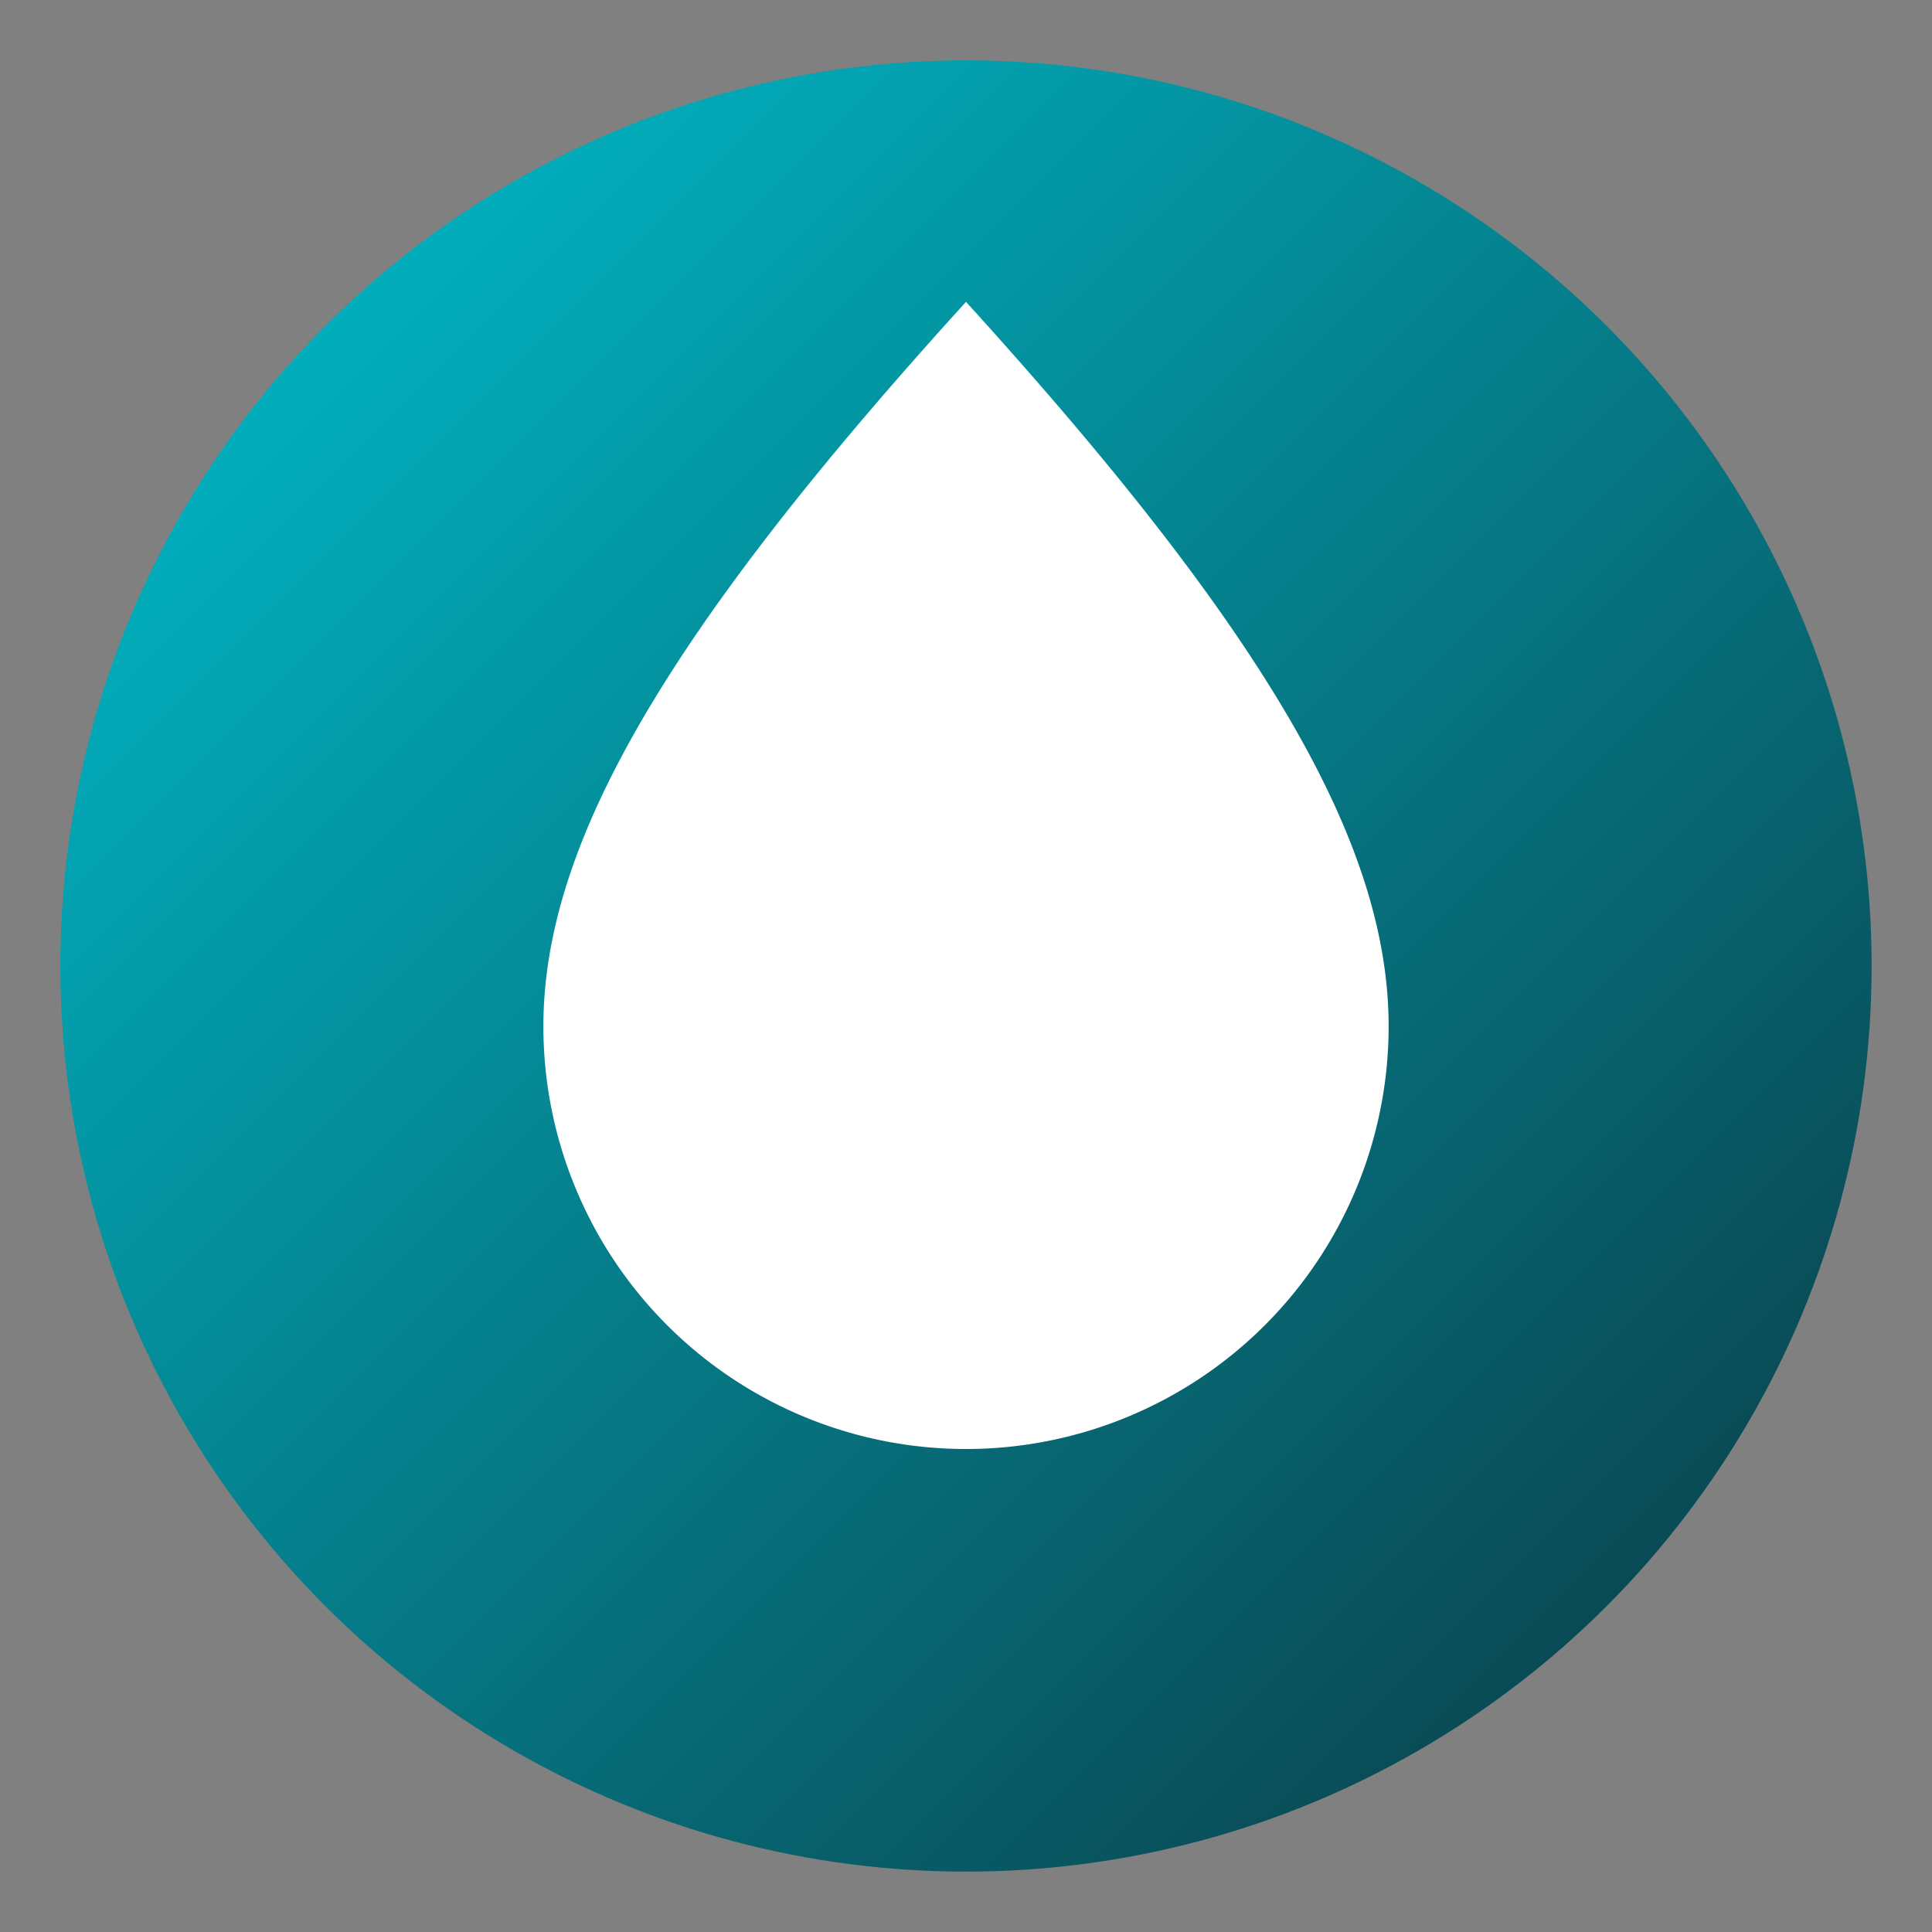
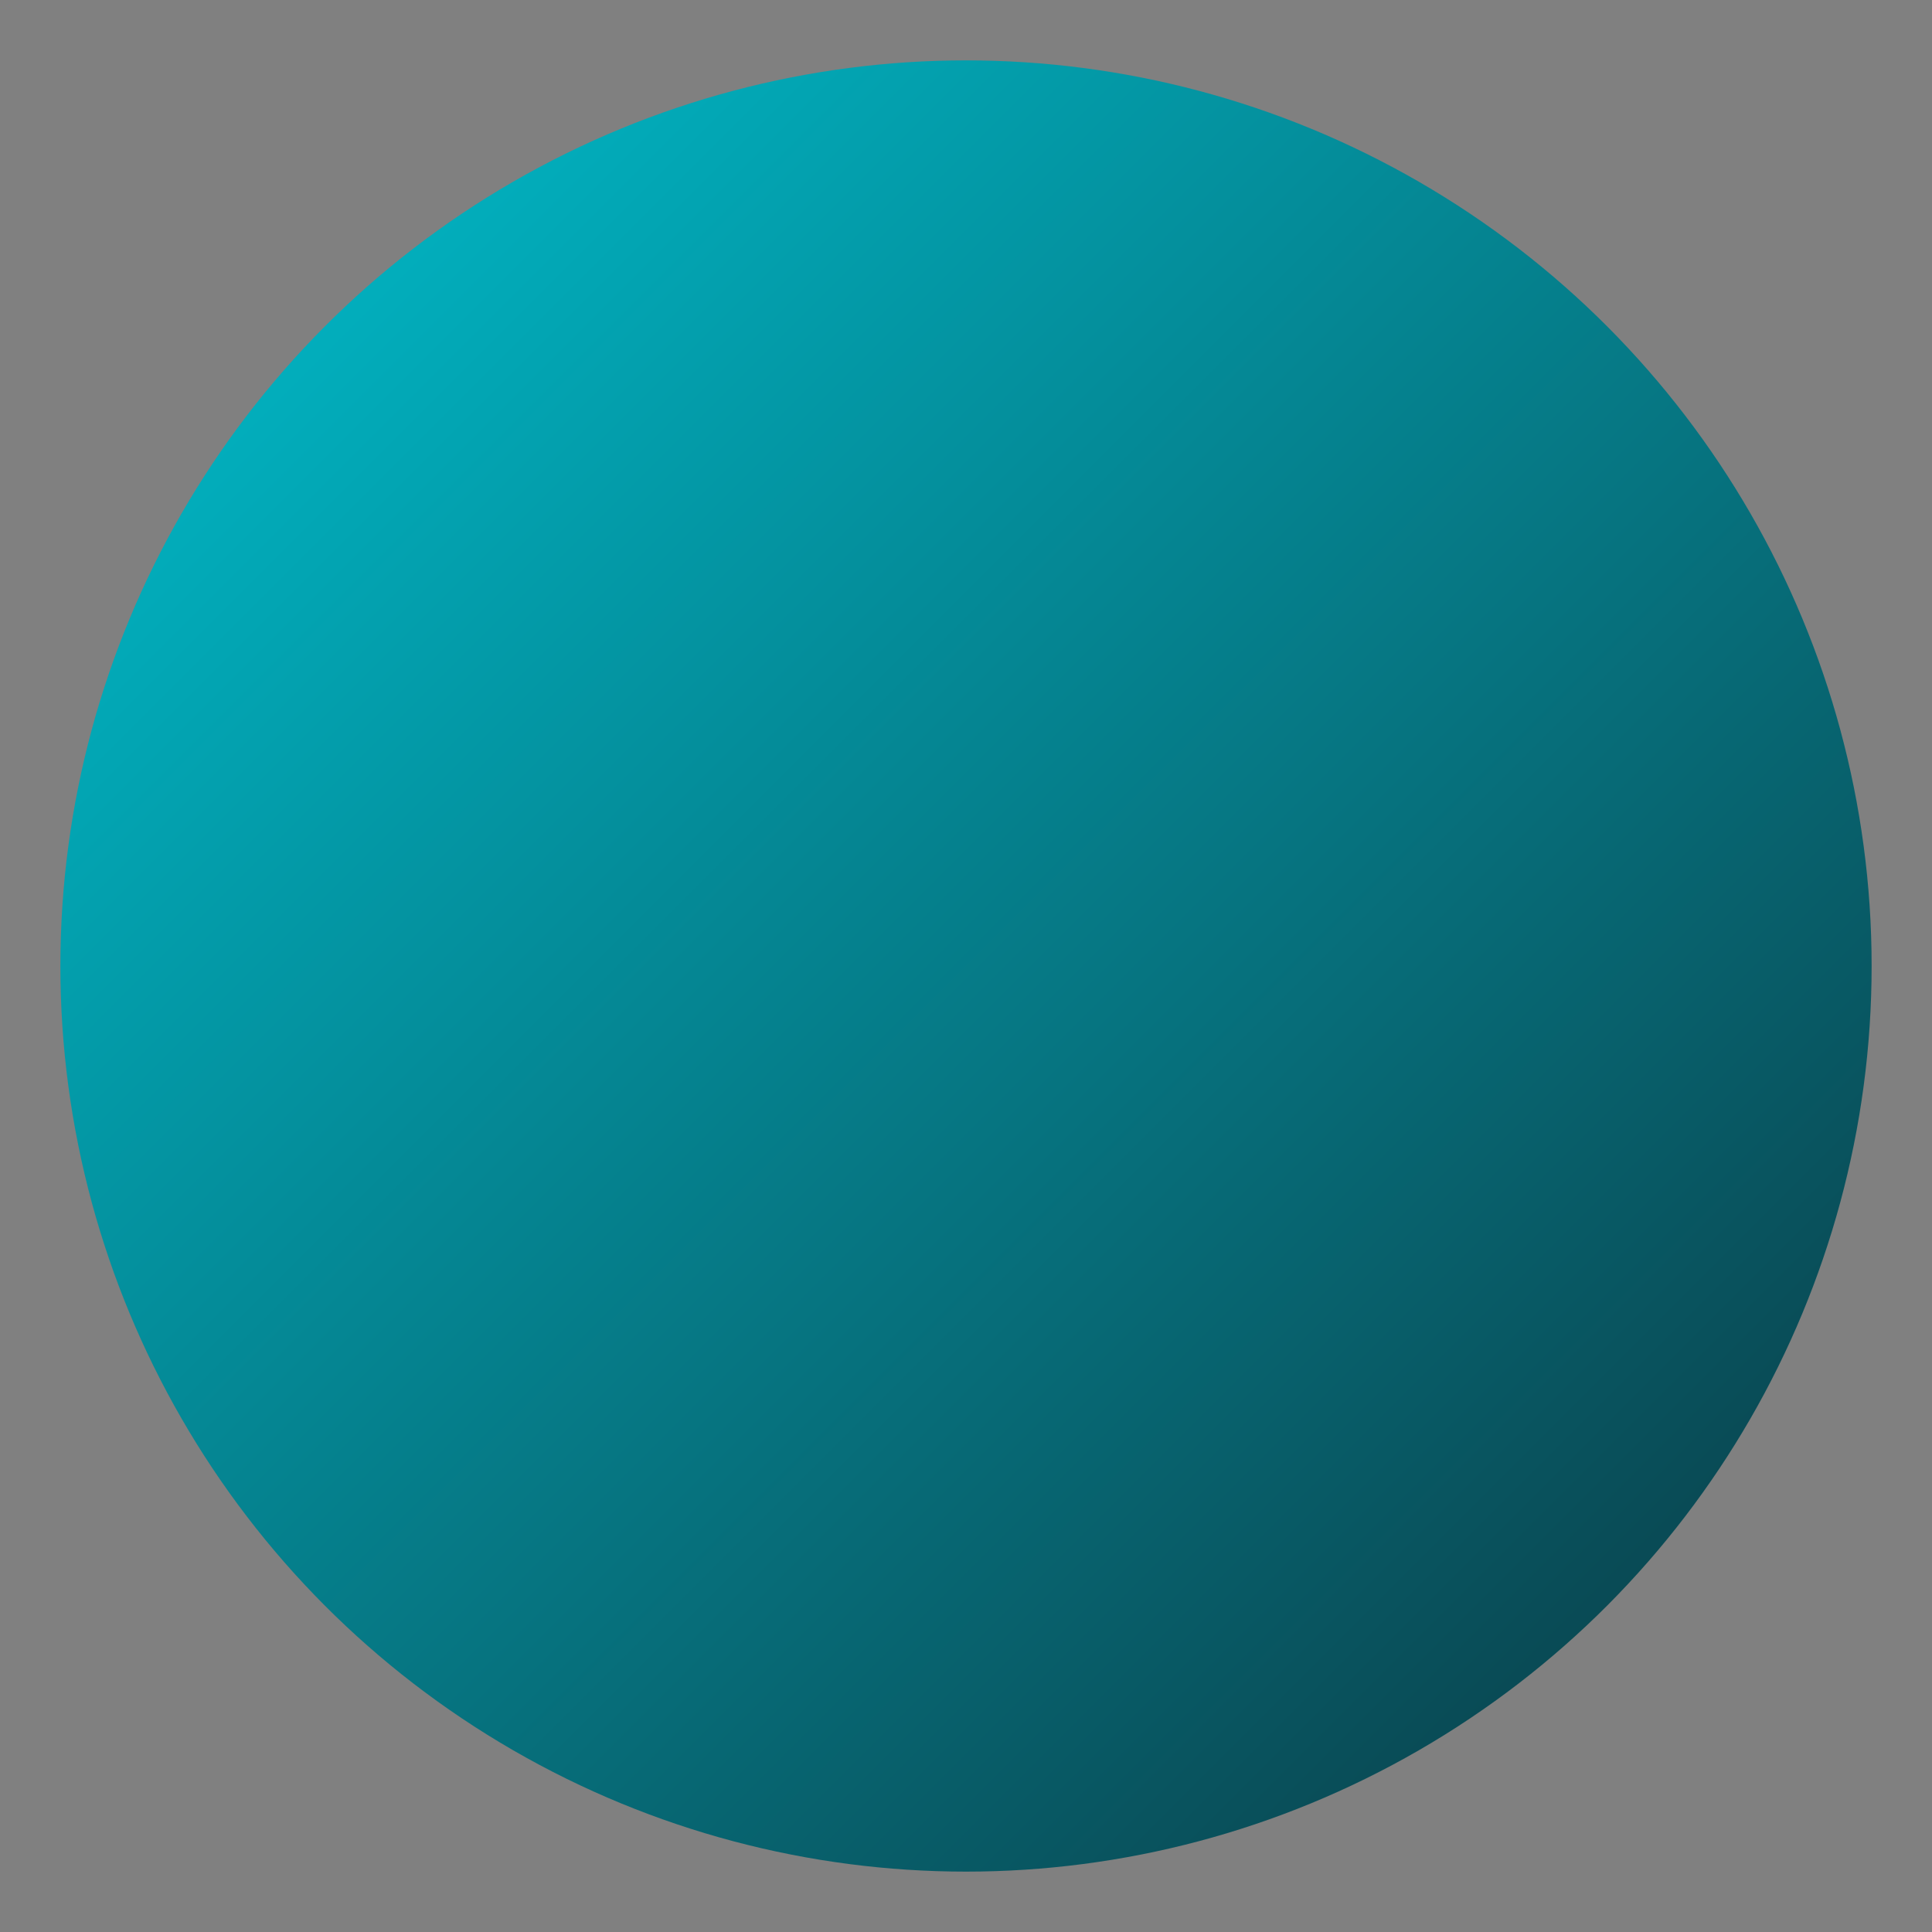
<svg xmlns="http://www.w3.org/2000/svg" viewBox="0 0 128 128">
  <rect x="0" y="0" width="128" height="128" fill="#808080" stroke="none" />
  <defs>
    <linearGradient id="g" x1="0" y1="0" x2="1" y2="1">
      <stop offset="0" stop-color="#00c2d1" />
      <stop offset="1" stop-color="#0b3640" />
    </linearGradient>
  </defs>
  <circle cx="64" cy="64" r="60" fill="url(#g)" />
-   <path d="M64 20c20 22 28 36 28 48a28 28 0 1 1-56 0c0-12 8-26 28-48z" fill="#fff" />
</svg>